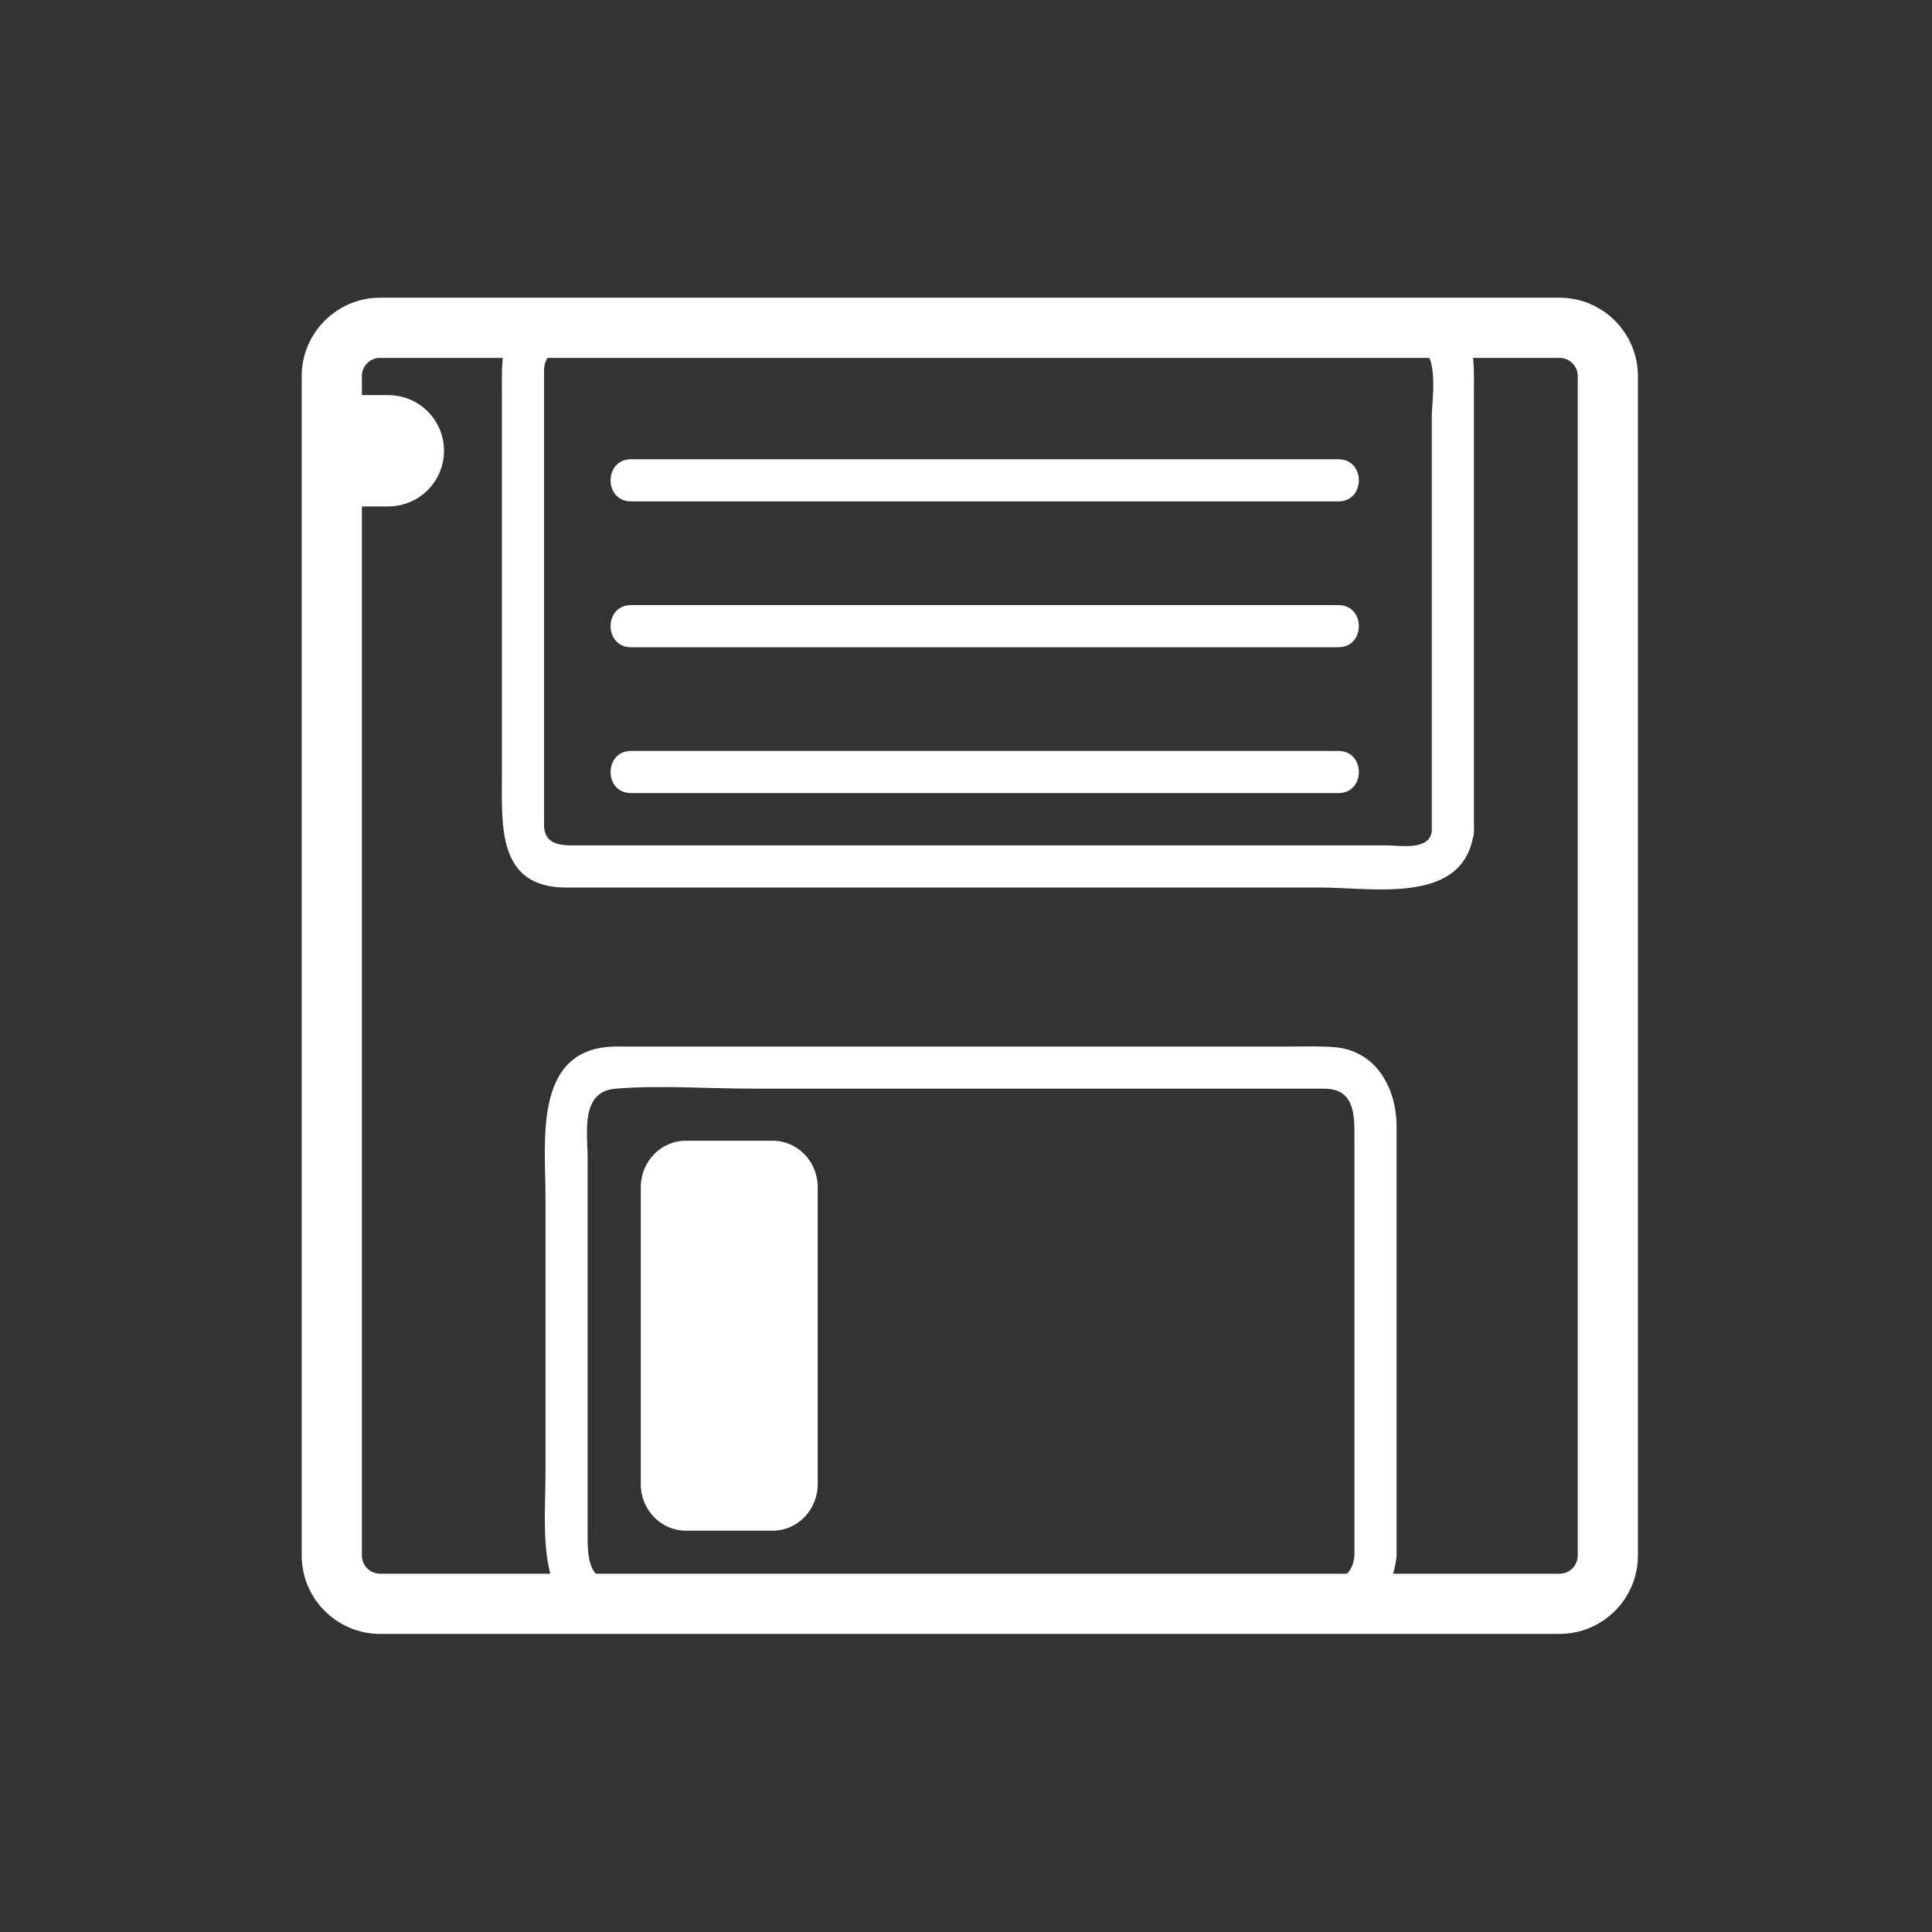
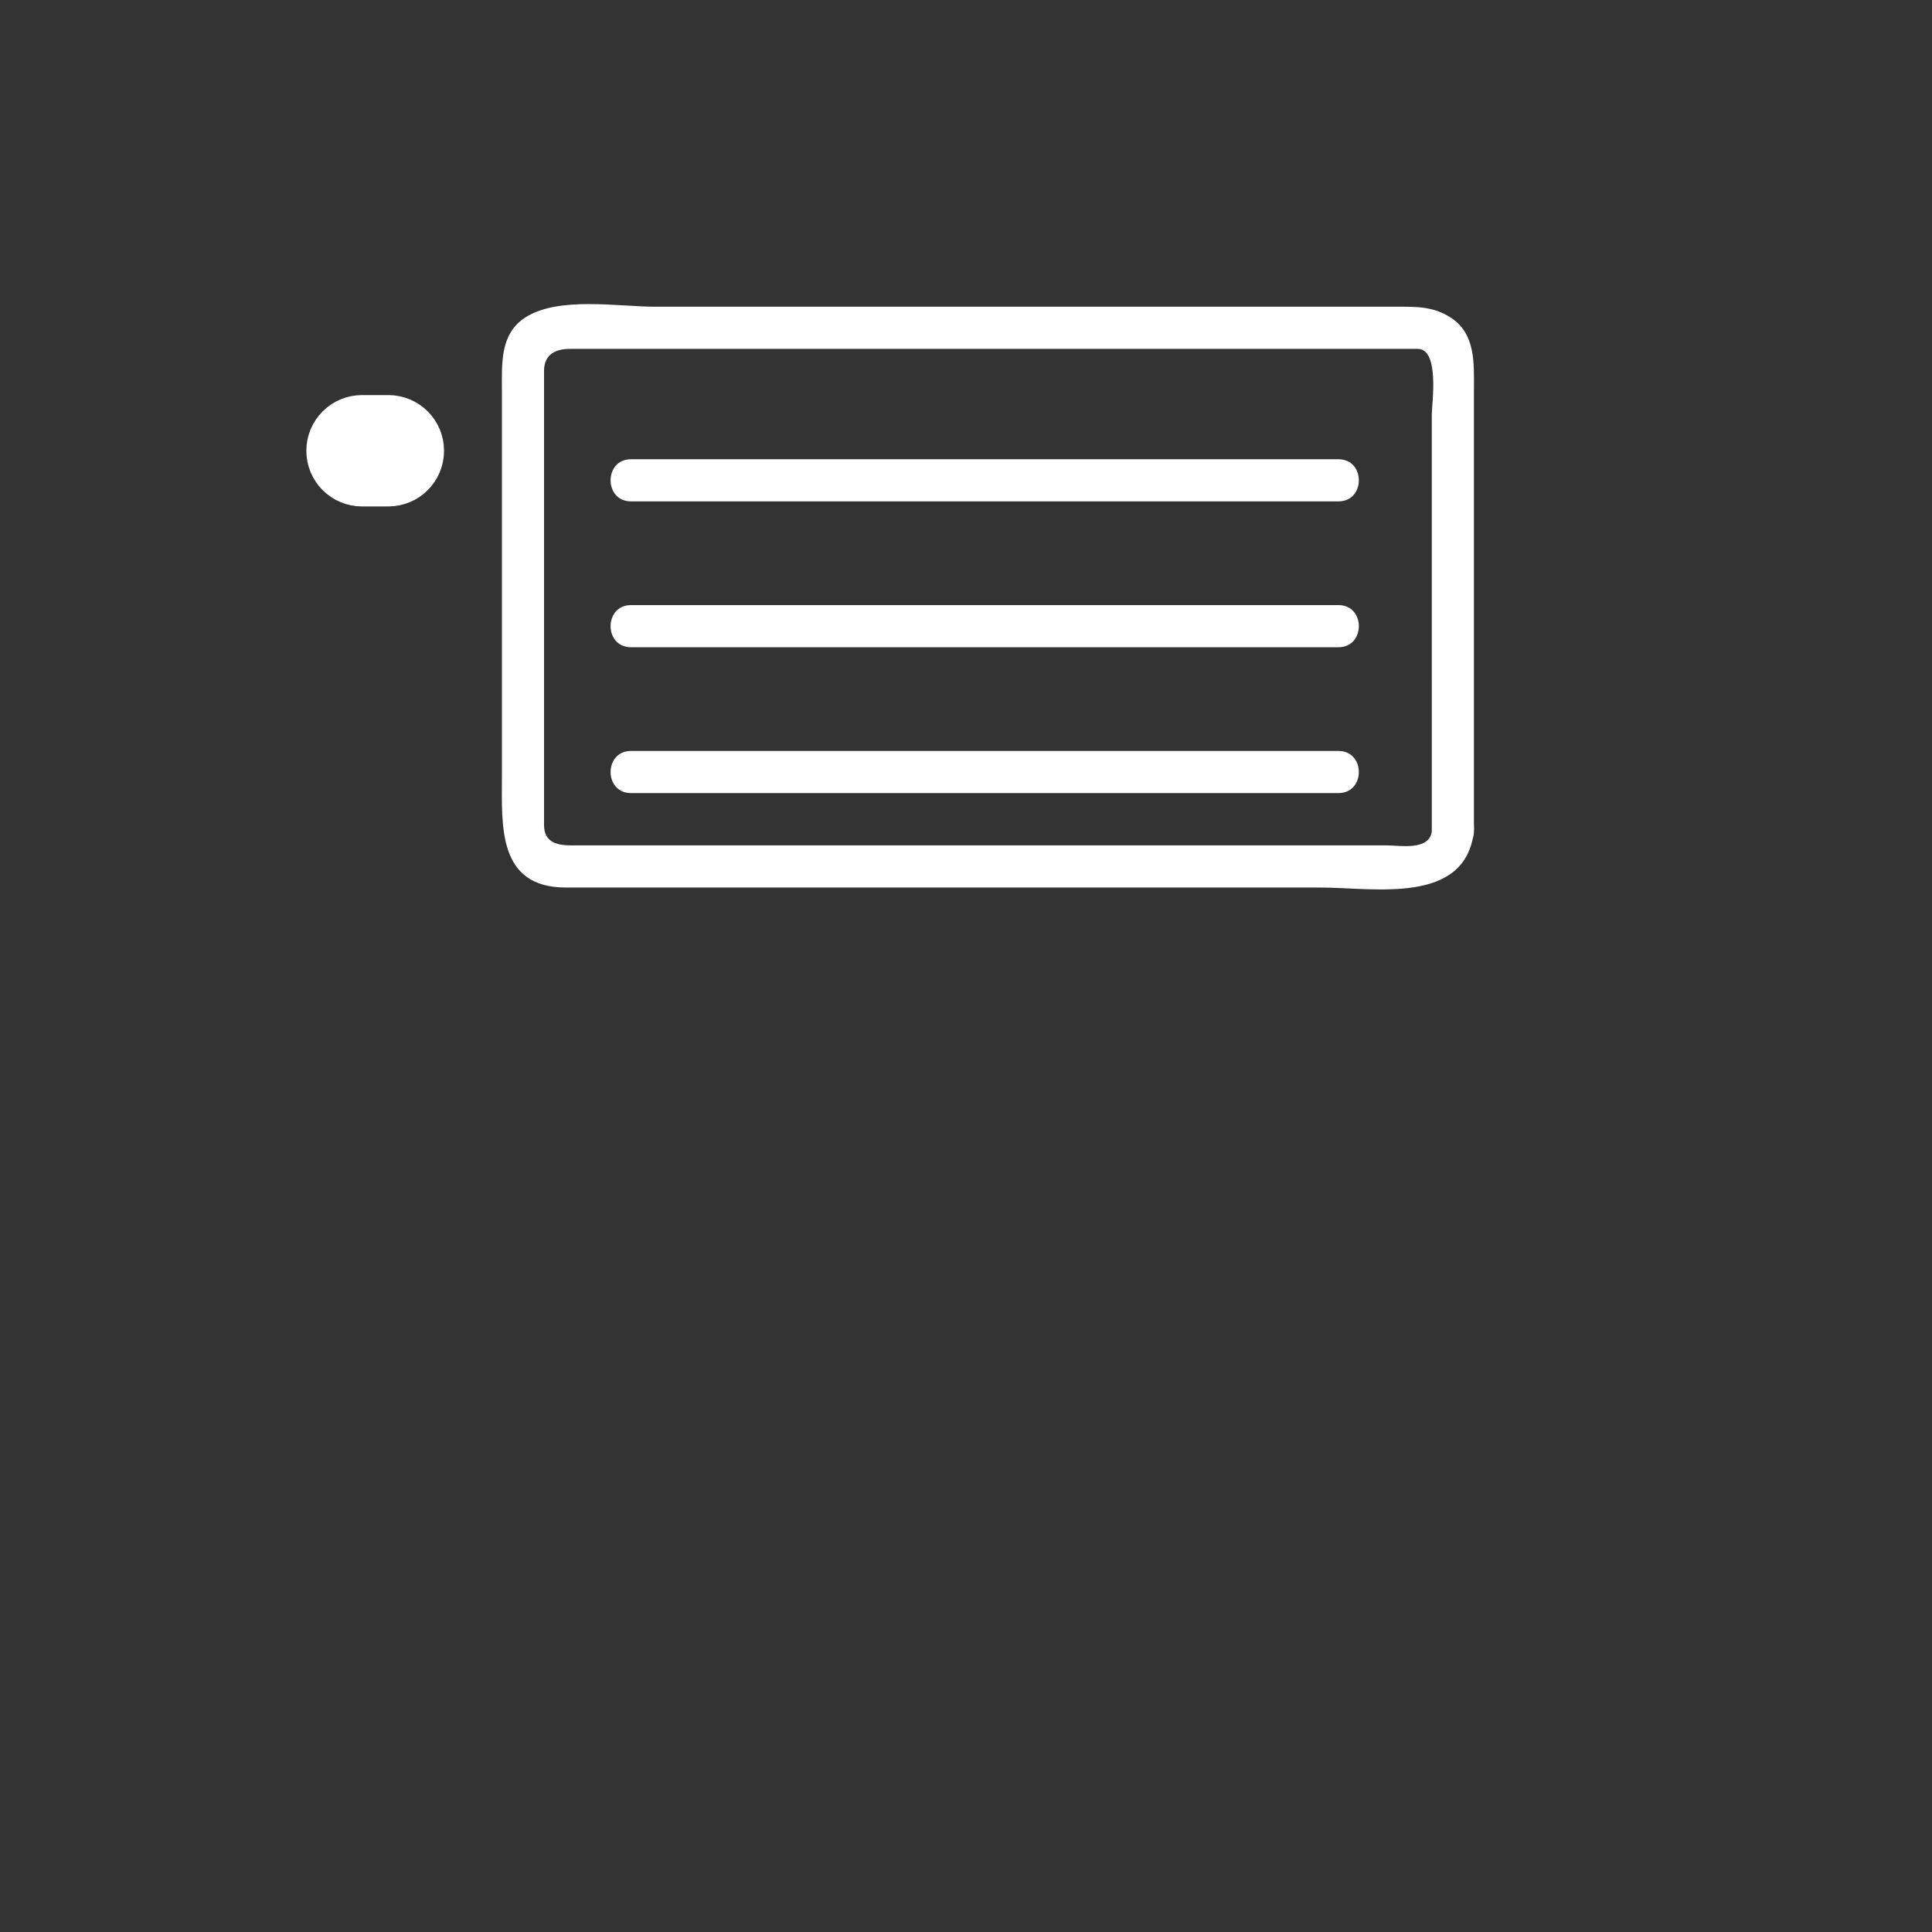
<svg xmlns="http://www.w3.org/2000/svg" viewBox="20 20 321 321">
  <rect x="20" y="20" width="321" height="321" fill="#333333" stroke="none" />
-   <path fill="none" stroke="#fff" stroke-width="10" d="m287.139,278.447c0,4.433-3.594,8.025-8.025,8.025h-195.96c-4.433,0-8.026-3.593-8.026-8.025v-195.959c0-4.433 3.593-8.026 8.026-8.026h195.959c4.432,0 8.025,3.593 8.025,8.026v195.959z" />
  <path fill="#fff" d="m257.893,158.114c-.377,3.273-5.382,2.349-7.291,2.349-4.643,0-9.286,0-13.93,0-14.693,0-29.387,0-44.079,0-25.866,0-51.732,0-77.598,0-2.259,0-4.604-.39-4.604-3.39 0-4.679 0-9.357 0-14.036 0-15.611 0-31.223 0-46.834 0-4.86 0-9.721 0-14.582 0-2.784 1.974-3.659 4.337-3.659 9.759,0 19.518,0 29.276,0 30.654,0 61.307,0 91.961,0 6.525,0 13.052,0 19.577,0 3.714,0 2.35,9.184 2.35,10.827 0,7.01 0,14.021 0,21.031 .001,16.098 .001,32.196 .001,48.294 0,4.514 7,4.514 7,0 0-24.451 0-48.902 0-73.354 0-4.342 .336-9.328-3.925-12.036-2.903-1.846-5.684-1.763-8.902-1.763-10.692,0-21.386,0-32.078,0-30.366,0-60.732,0-91.098,0-6.173,0-16.033-1.759-21.574,1.763-4.26,2.708-3.924,7.694-3.924,12.036 0,6.144 0,12.287 0,18.43 0,15.262 0,30.523 0,45.785 0,8.207-.763,18.487 10.634,18.487 24.865,0 49.731,0 74.597,0 16.924,0 33.849,0 50.772,0 8.894,0 24.077,2.986 25.498-9.349 .516-4.479-6.49-4.429-7,.001z" />
  <path fill="none" stroke="#fff" stroke-width="10" d="m88.776,94.894c0,2.347-1.902,4.25-4.25,4.25h-4.378c-2.347,0-4.25-1.902-4.25-4.25 0-2.347 1.902-4.25 4.25-4.25h4.378c2.348,.001 4.25,1.903 4.25,4.25z" />
  <g fill="#fff">
    <path d="m124.833,103.304c39.184,0 78.368,0 117.552,0 4.514,0 4.514-7 0-7-39.184,0-78.368,0-117.552,0-4.514,0-4.514,7 0,7z" />
    <path d="m124.833,151.771c39.184,0 78.368,0 117.552,0 4.514,0 4.514-7 0-7-39.184,0-78.368,0-117.552,0-4.514,0-4.514,7 0,7z" />
    <path d="m124.833,127.537c39.184,0 78.368,0 117.552,0 4.514,0 4.514-7 0-7-39.184,0-78.368,0-117.552,0-4.514,0-4.514,7 0,7z" />
-     <path d="m155.865,266.576c0,4.275-3.344,7.74-7.469,7.74h-14.466c-4.125,0-7.468-3.465-7.468-7.74v-49.301c0-4.275 3.344-7.742 7.468-7.742h14.467c4.125,0 7.469,3.467 7.469,7.742v49.301z" />
-     <path d="m245.038,278.414c-.429,5.251-5.506,4.559-9.203,4.559-5.014,0-10.026,0-15.04,0-15.471,0-30.94,0-46.411,0-14.005,0-28.01,0-42.015,0-3.181,0-6.362,0-9.543,0-5.045,0-5.193-4.123-5.193-7.804 0-14.04 0-28.08 0-42.12 0-6.883 0-13.766 0-20.648 0-4.138-1.266-11.051 4.66-11.523 7.47-.596 15.231,0 22.718,0 15.739,0 31.477,0 47.216,0 13.073,0 26.146,0 39.22,0 2.847,0 5.693,0 8.539,0 5.014,0 5.054,4.218 5.054,7.805-.002,23.243-.002,46.487-.002,69.731 0,4.514 7,4.514 7,0 0-23.76 0-47.519 0-71.277 0-6.278-3.355-12.598-10.337-13.154-2.387-.19-4.79-.105-7.185-.105-12.799,0-25.598,0-38.396,0-24.551,0-49.101,0-73.652,0-13.927,0-11.836,15.551-11.836,24.883 0,15.443 0,30.888 0,46.331 0,9.333-2.091,24.882 11.836,24.882 8.611,0 17.222,0 25.833,0 28.738,0 57.477,0 86.215,0 1.896,0 3.79,0 5.686,0 6.741,0 11.311-5.131 11.836-11.559 .368-4.503-6.635-4.468-7-.001z" />
  </g>
</svg>